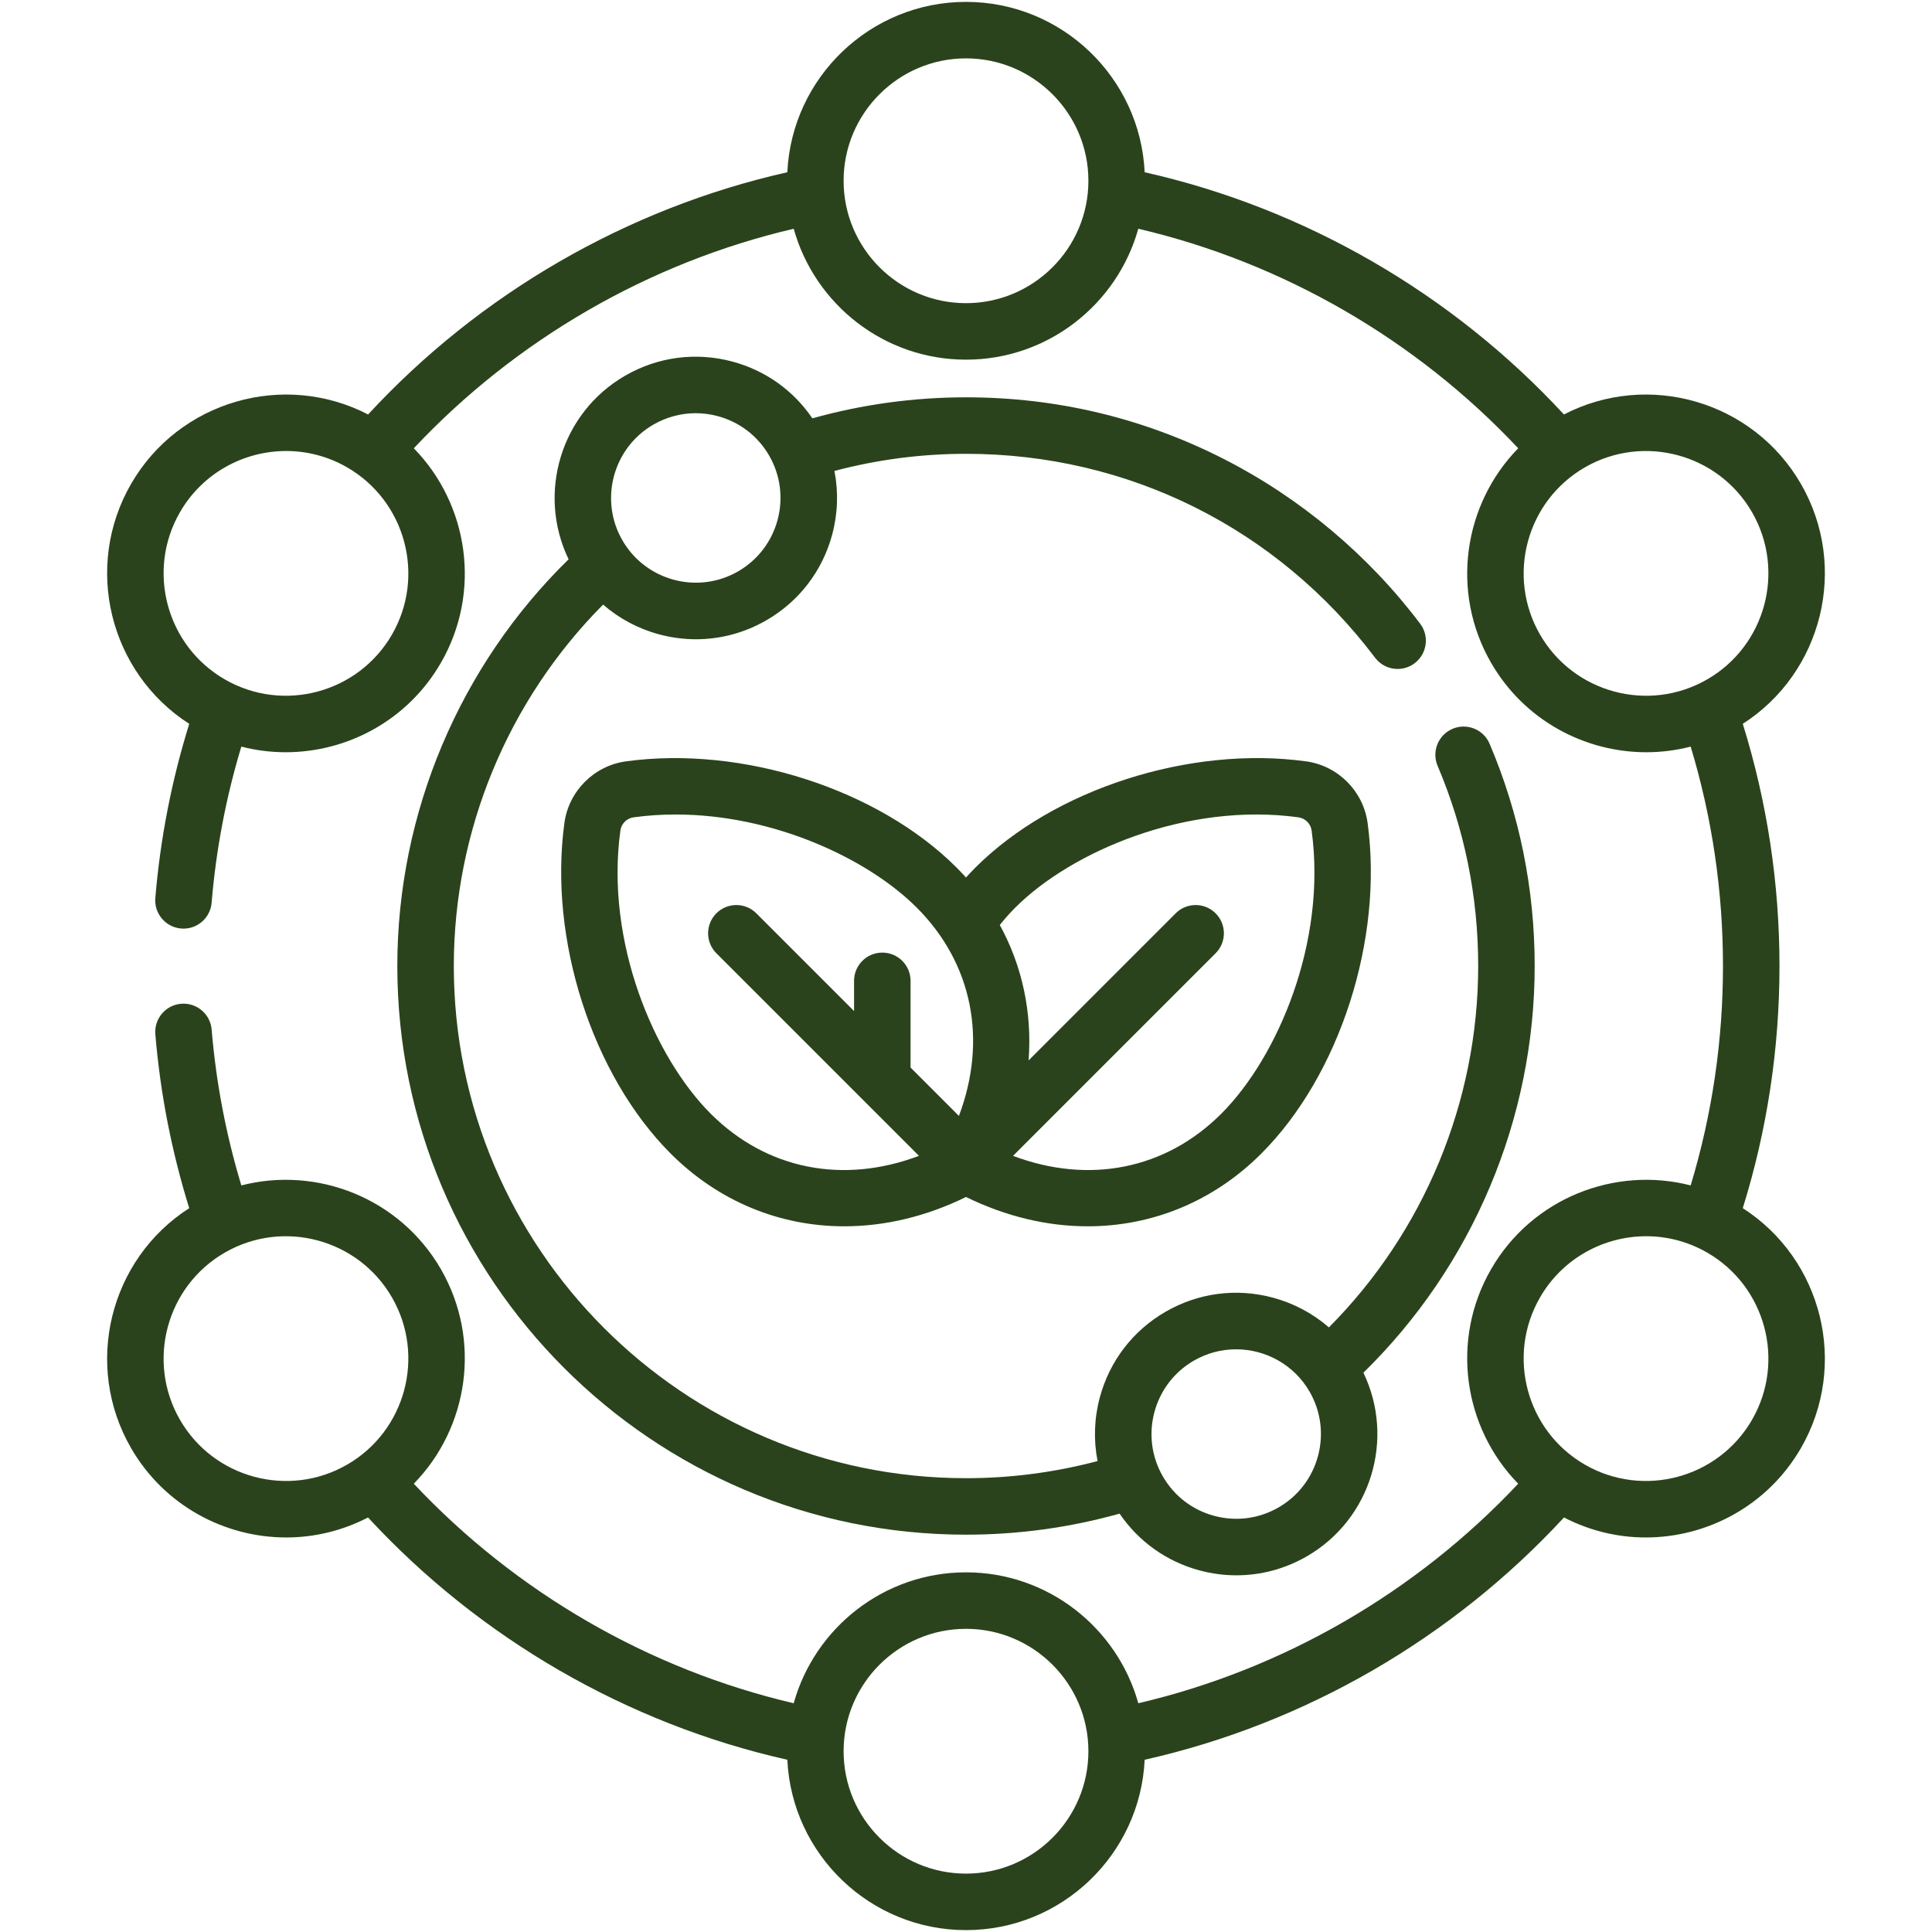
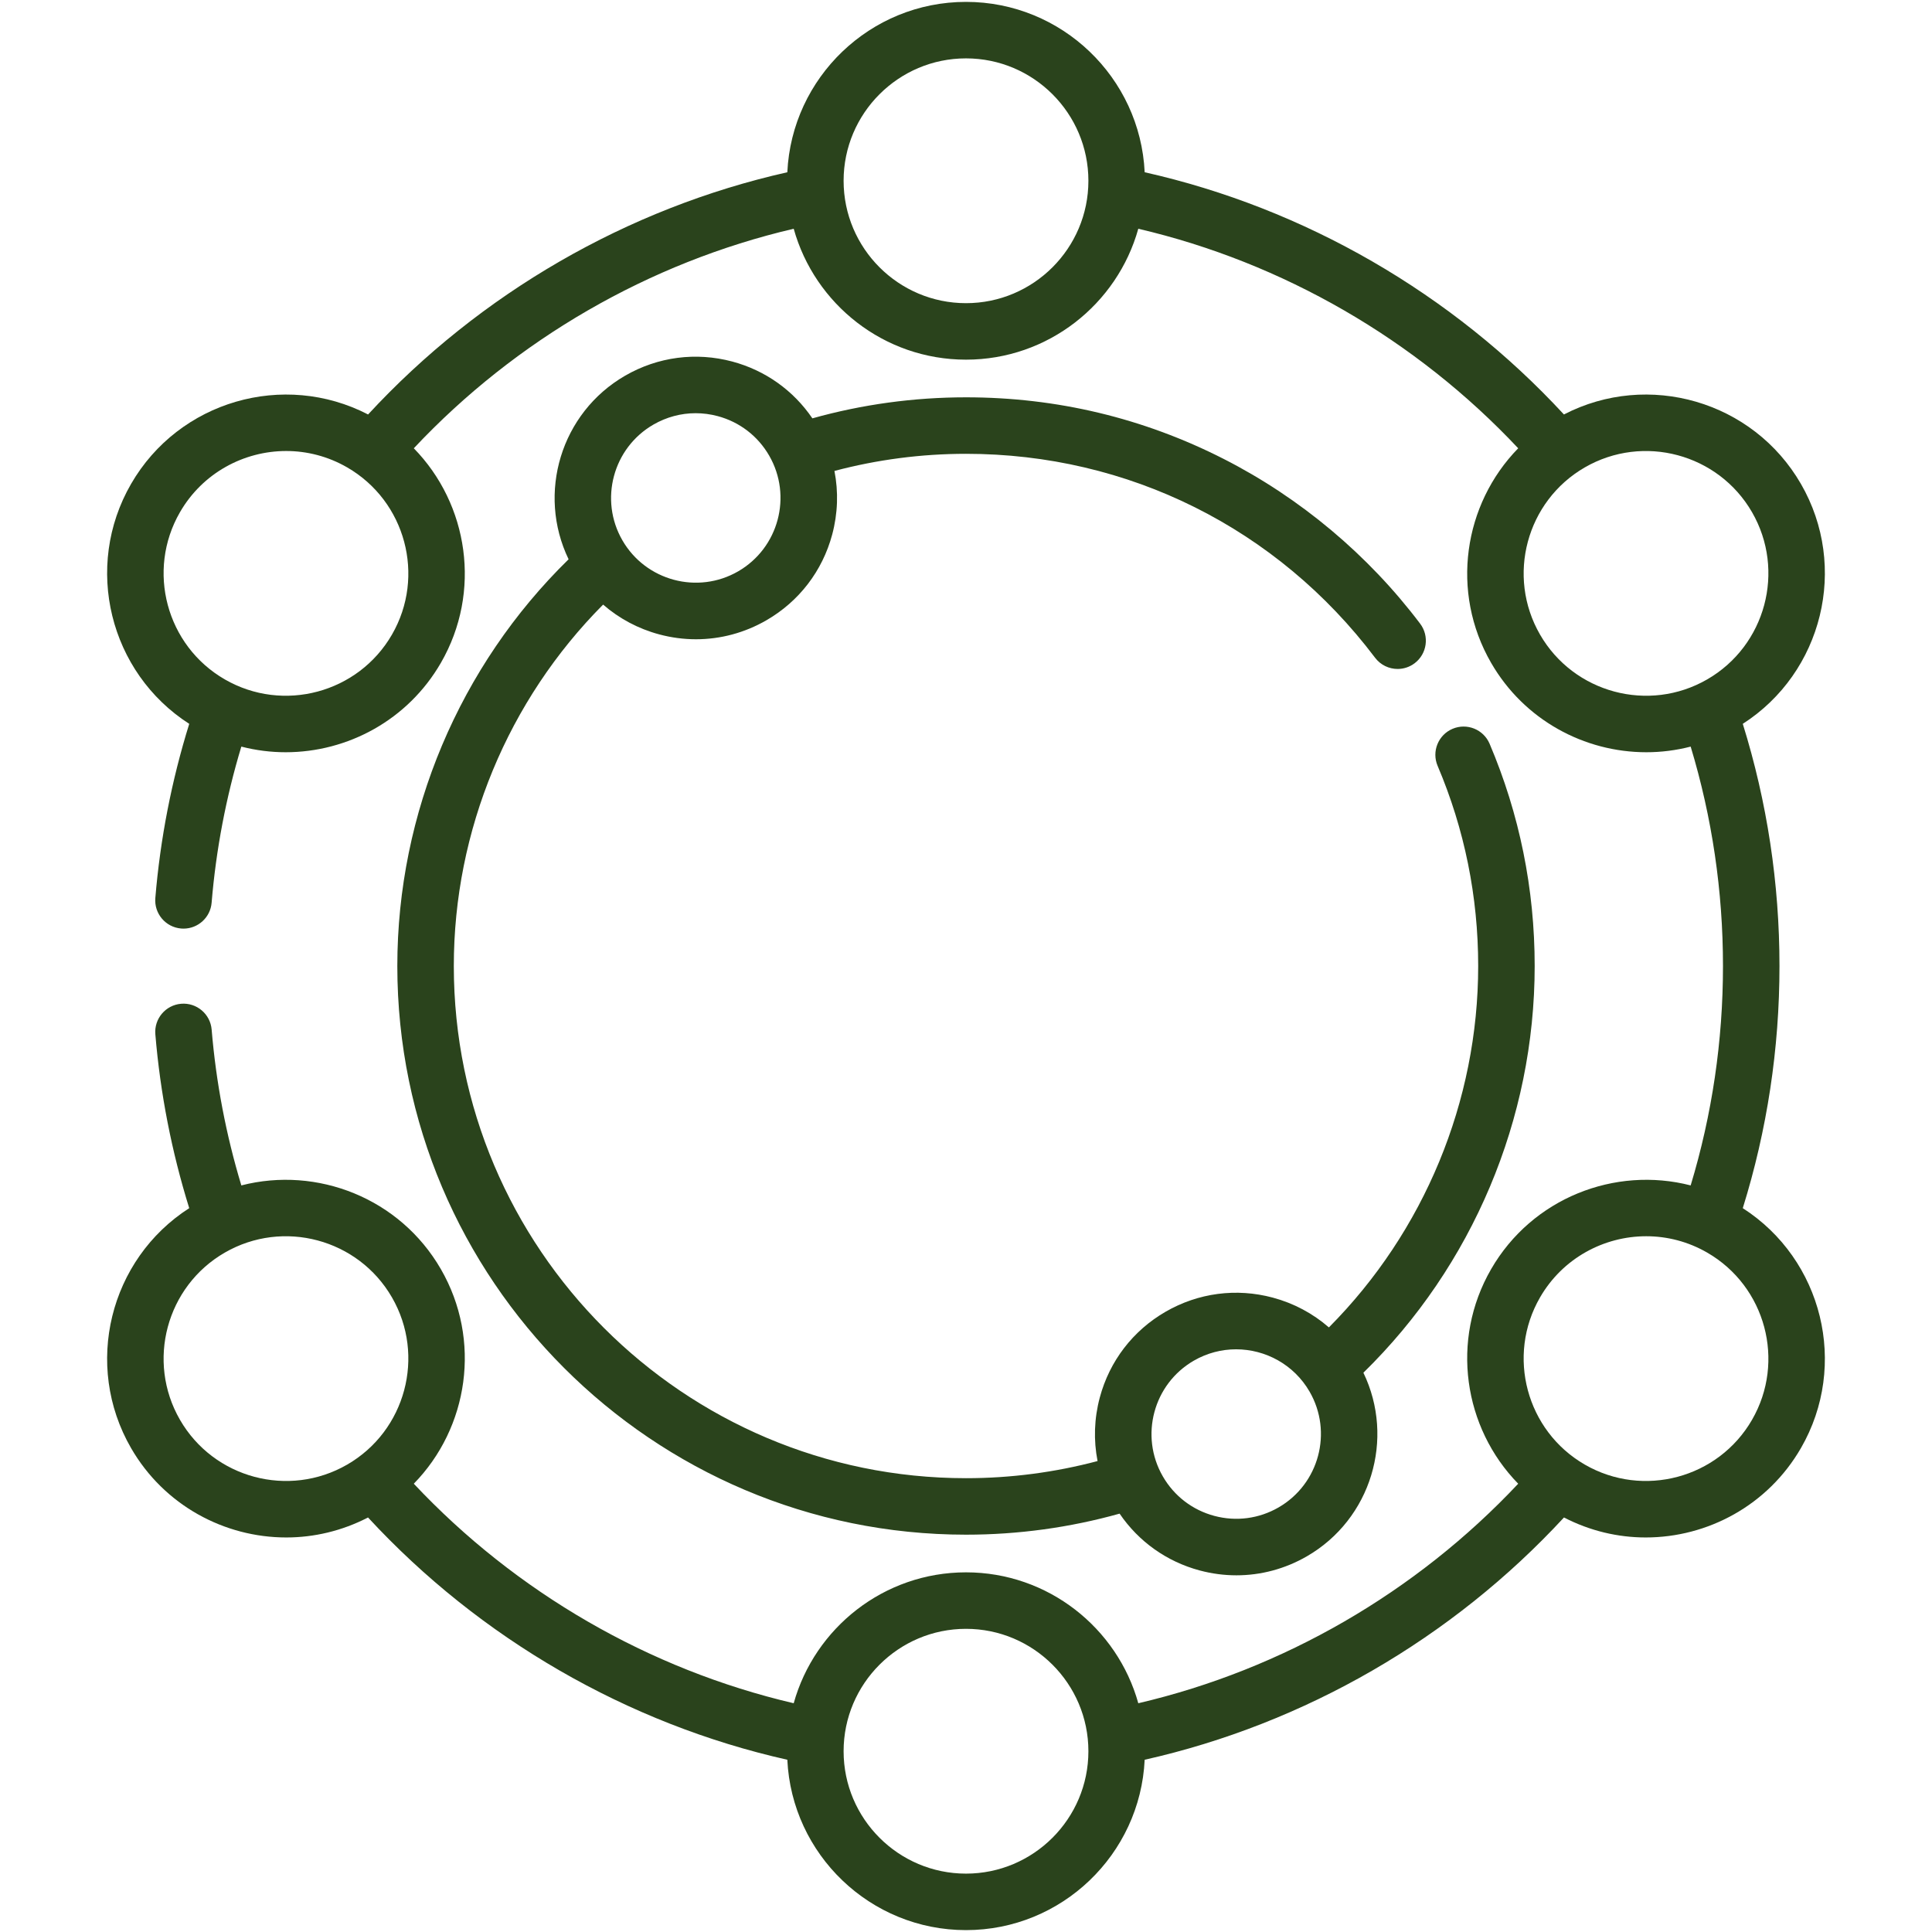
<svg xmlns="http://www.w3.org/2000/svg" fill="none" viewBox="0 0 513 513" height="513" width="513">
  <g clip-path="url(#clip0_224_164)">
    <path fill="#2A431C" d="M105.5 256.5C105.5 339.762 173.238 407.5 256.5 407.5C270.369 407.5 284.063 405.614 297.287 401.913C302.337 409.333 309.786 414.65 318.545 416.997C321.775 417.862 325.054 418.291 328.312 418.29C334.809 418.29 341.222 416.586 347 413.25C364.095 403.381 370.47 381.994 362.019 364.494C390.983 336.168 407.5 297.12 407.5 256.5C407.5 236.031 403.474 216.177 395.532 197.489C393.913 193.677 389.509 191.903 385.696 193.519C381.884 195.139 380.107 199.543 381.727 203.355C388.876 220.178 392.5 238.058 392.5 256.5C392.5 292.464 378.127 327.064 352.859 352.464C348.613 348.767 343.553 346.052 337.955 344.552C328.278 341.959 318.175 343.291 309.5 348.299C300.825 353.307 294.62 361.394 292.028 371.069C290.526 376.674 290.349 382.422 291.433 387.954C280.086 390.961 268.368 392.5 256.5 392.5C181.51 392.5 120.5 331.491 120.5 256.5C120.5 220.542 134.874 185.937 160.142 160.537C164.387 164.233 169.447 166.948 175.045 168.448C178.275 169.314 181.554 169.742 184.811 169.741C191.309 169.741 197.722 168.037 203.5 164.701C212.175 159.693 218.38 151.606 220.972 141.931C222.474 136.326 222.651 130.579 221.567 125.047C232.914 122.041 244.631 120.5 256.5 120.5C299.554 120.5 339.144 140.235 365.117 174.644C366.592 176.598 368.837 177.626 371.109 177.626C372.682 177.626 374.269 177.132 375.622 176.111C378.928 173.615 379.585 168.913 377.09 165.607C363.307 147.348 345.275 132.224 324.943 121.868C303.619 111.007 280.592 105.5 256.5 105.5C242.63 105.5 228.935 107.382 215.711 111.084C210.661 103.665 203.212 98.35 194.455 96.003C184.783 93.414 174.676 94.741 166 99.75C148.905 109.619 142.53 131.006 150.98 148.506C122.019 176.83 105.5 215.886 105.5 256.5ZM317 361.289C320.534 359.248 324.397 358.279 328.212 358.279C335.994 358.279 343.573 362.315 347.735 369.524C353.938 380.269 350.244 394.057 339.5 400.26C334.295 403.264 328.233 404.063 322.427 402.508C316.622 400.953 311.77 397.23 308.765 392.025C302.562 381.28 306.256 367.492 317 361.289ZM173.5 112.74C176.967 110.739 180.814 109.716 184.713 109.716C186.667 109.716 188.635 109.973 190.573 110.492C196.378 112.047 201.23 115.77 204.235 120.975C210.438 131.719 206.744 145.507 196 151.71C185.255 157.914 171.466 154.217 165.265 143.475C159.062 132.731 162.756 118.943 173.5 112.74Z" />
    <path fill="#2A431C" d="M462.757 320.801C469.219 300.054 472.5 278.452 472.5 256.5C472.5 234.547 469.219 212.945 462.757 192.199C483.933 178.598 490.917 150.522 478.203 128.5C465.478 106.461 437.641 98.477 415.267 110.053C385.582 77.915 346.4 55.281 303.943 45.738C302.757 20.593 281.933 0.5 256.5 0.5C231.068 0.5 210.243 20.593 209.057 45.737C166.597 55.279 127.421 77.916 97.736 110.055C75.36 98.477 47.521 106.461 34.798 128.5C22.082 150.524 29.069 178.603 50.249 192.203C45.58 207.204 42.545 222.734 41.244 238.455C40.902 242.583 43.972 246.206 48.1 246.548C48.31 246.565 48.519 246.574 48.727 246.574C52.588 246.574 55.869 243.61 56.193 239.692C57.358 225.617 60.013 211.707 64.08 198.244C67.967 199.244 71.922 199.741 75.854 199.741C92.283 199.741 108.284 191.22 117.071 176C127.951 157.153 124.395 133.88 109.875 119.032C136.99 90.154 172.389 69.699 210.751 60.741C216.334 80.763 234.722 95.5 256.5 95.5C278.278 95.5 296.667 80.763 302.25 60.741C340.609 69.699 376.011 90.155 403.125 119.033C388.605 133.881 385.049 157.154 395.929 176C404.717 191.222 420.716 199.741 437.146 199.741C441.077 199.741 445.032 199.245 448.92 198.244C454.61 217.059 457.5 236.622 457.5 256.5C457.5 276.379 454.61 295.943 448.918 314.761C428.783 309.579 406.819 318.136 395.929 337C385.049 355.847 388.605 379.12 403.125 393.967C376.013 422.842 340.609 443.302 302.25 452.258C296.667 432.237 278.278 417.5 256.5 417.5C234.723 417.5 216.334 432.237 210.75 452.258C172.39 443.301 136.987 422.843 109.874 393.968C124.394 379.12 127.95 355.847 117.07 337C106.18 318.137 84.217 309.579 64.082 314.761C60.02 301.321 57.366 287.434 56.198 273.379C55.854 269.25 52.213 266.185 48.102 266.526C43.974 266.869 40.906 270.494 41.248 274.621C42.553 290.319 45.584 305.823 50.246 320.798C29.067 334.398 22.082 362.476 34.797 384.5C43.585 399.722 59.584 408.24 76.013 408.24C83.368 408.24 90.803 406.51 97.722 402.933C127.407 435.076 166.593 457.721 209.057 467.264C210.244 492.408 231.068 512.5 256.5 512.5C281.932 512.5 302.756 492.408 303.943 467.264C346.407 457.721 385.594 435.076 415.278 402.933C422.197 406.511 429.631 408.24 436.987 408.24C453.415 408.24 469.416 399.72 478.203 384.5C490.917 362.478 483.933 334.402 462.757 320.801ZM104.08 168.5C95.12 184.02 75.201 189.356 59.684 180.396C44.164 171.436 38.829 151.52 47.788 136C53.801 125.585 64.748 119.756 75.988 119.756C81.498 119.756 87.079 121.157 92.183 124.104C107.703 133.064 113.04 152.98 104.08 168.5ZM256.5 80.5C238.579 80.5 224 65.92 224 48C224 30.08 238.579 15.5 256.5 15.5C274.421 15.5 289 30.08 289 48C289 65.92 274.421 80.5 256.5 80.5ZM47.788 377C38.828 361.48 44.164 341.564 59.684 332.604C75.204 323.645 95.12 328.98 104.08 344.5C113.04 360.02 107.703 379.936 92.184 388.896C76.665 397.855 56.749 392.52 47.788 377ZM256.5 497.5C238.579 497.5 224 482.92 224 465C224 447.08 238.579 432.5 256.5 432.5C274.421 432.5 289 447.08 289 465C289 482.92 274.421 497.5 256.5 497.5ZM408.92 168.5C399.96 152.98 405.297 133.064 420.816 124.104C436.333 115.147 456.252 120.482 465.212 136C474.172 151.52 468.836 171.436 453.316 180.396C437.799 189.357 417.881 184.021 408.92 168.5ZM465.212 377C456.252 392.52 436.335 397.854 420.816 388.896C405.296 379.936 399.96 360.02 408.92 344.5C414.933 334.085 425.88 328.256 437.121 328.256C442.631 328.256 448.212 329.656 453.316 332.604C468.836 341.564 474.172 361.48 465.212 377Z" />
-     <path fill="#2A431C" d="M346.81 202.163C315.951 197.922 279.836 209.526 258.98 230.383C258.126 231.237 257.298 232.112 256.494 233.003C255.694 232.116 254.877 231.239 254.021 230.383C233.165 209.527 197.047 197.924 166.191 202.163C157.744 203.325 151.032 210.036 149.872 218.483C145.631 249.338 157.235 285.455 178.091 306.312C190.833 319.054 207.101 325.621 224.189 325.619C234.86 325.618 245.855 323.052 256.501 317.832C267.149 323.052 278.14 325.619 288.813 325.619C305.899 325.619 322.17 319.053 334.911 306.312C355.766 285.455 367.371 249.338 363.131 218.483C361.969 210.035 355.258 203.324 346.81 202.163ZM188.697 295.706C173.712 280.721 160.668 250.085 164.731 220.525C164.98 218.712 166.419 217.272 168.232 217.023H168.233C171.951 216.512 175.683 216.272 179.403 216.272C205.25 216.272 230.313 227.89 243.413 240.989C258.233 255.809 262.226 276.11 254.621 296.306L241.779 283.464V260.442C241.779 256.3 238.422 252.942 234.279 252.942C230.136 252.942 226.779 256.3 226.779 260.442V268.464L200.825 242.51C197.895 239.581 193.147 239.581 190.218 242.51C187.289 245.439 187.289 250.188 190.218 253.116L228.975 291.872L228.978 291.875L244.015 306.912C223.818 314.52 203.516 310.526 188.697 295.706ZM324.303 295.706C309.483 310.526 289.181 314.519 268.985 306.914L322.782 253.117C325.711 250.188 325.711 245.439 322.782 242.511C319.853 239.583 315.105 239.581 312.175 242.511L273.122 281.564C274.077 268.925 271.479 256.581 265.473 245.605C266.747 244.01 268.114 242.462 269.588 240.989C284.572 226.004 315.208 212.96 344.769 217.023C346.581 217.272 348.021 218.712 348.271 220.525C352.332 250.085 339.288 280.721 324.303 295.706Z" />
  </g>
  <defs>
    <clipPath id="clip0_224_164">
      <rect transform="translate(0.5 0.5)" fill="white" height="512" width="512" />
    </clipPath>
  </defs>
</svg>